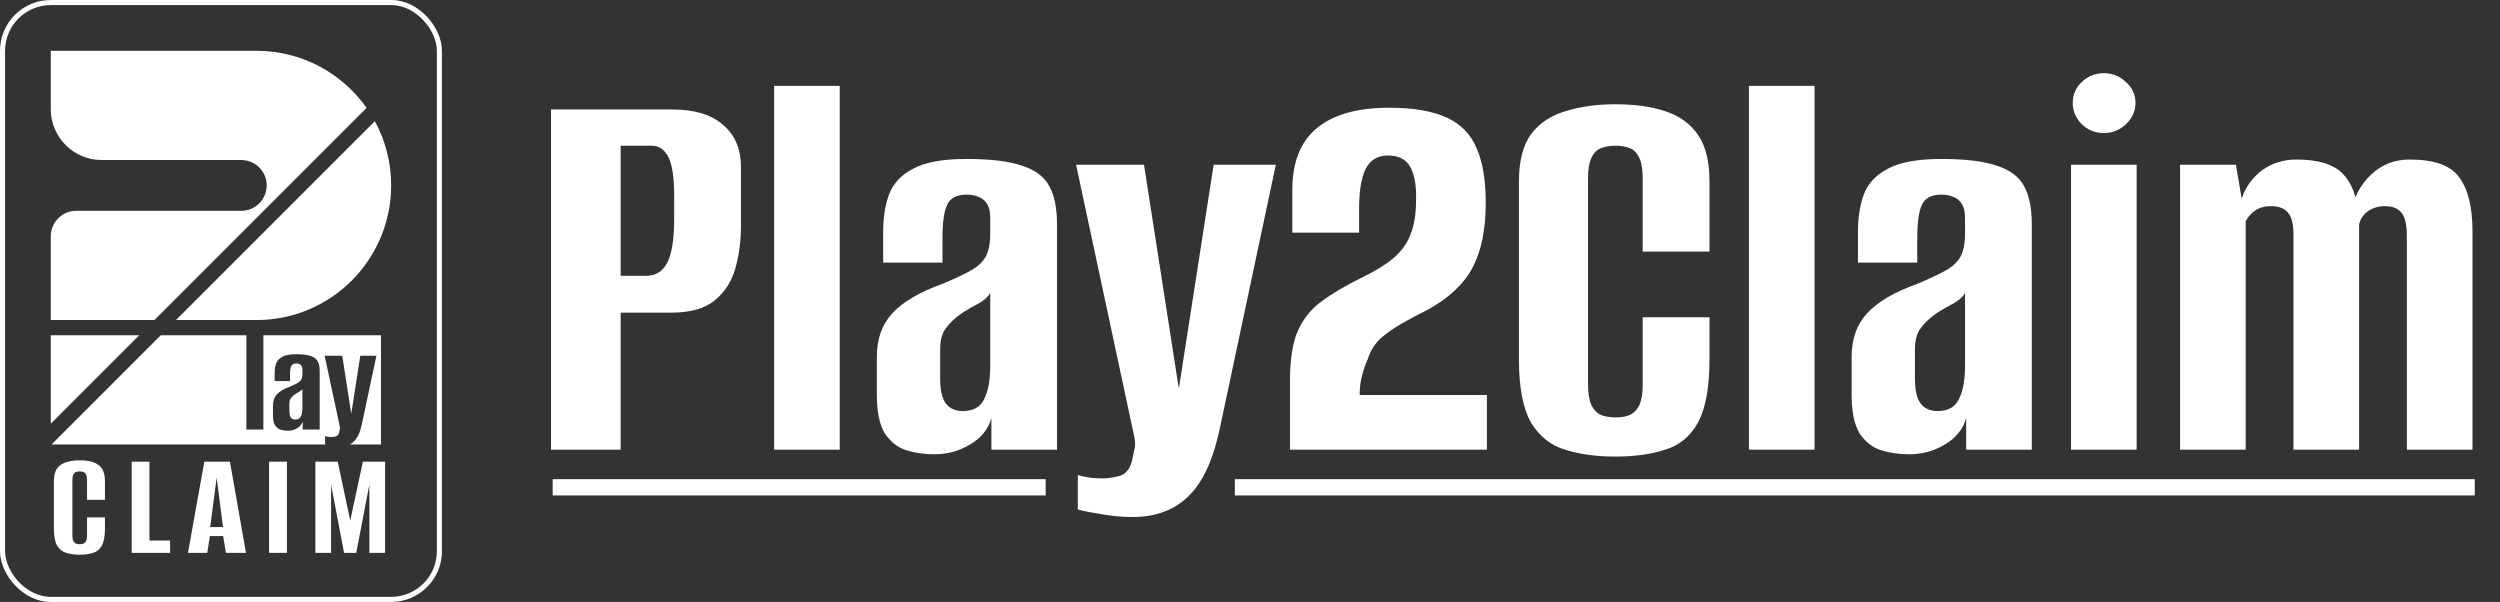
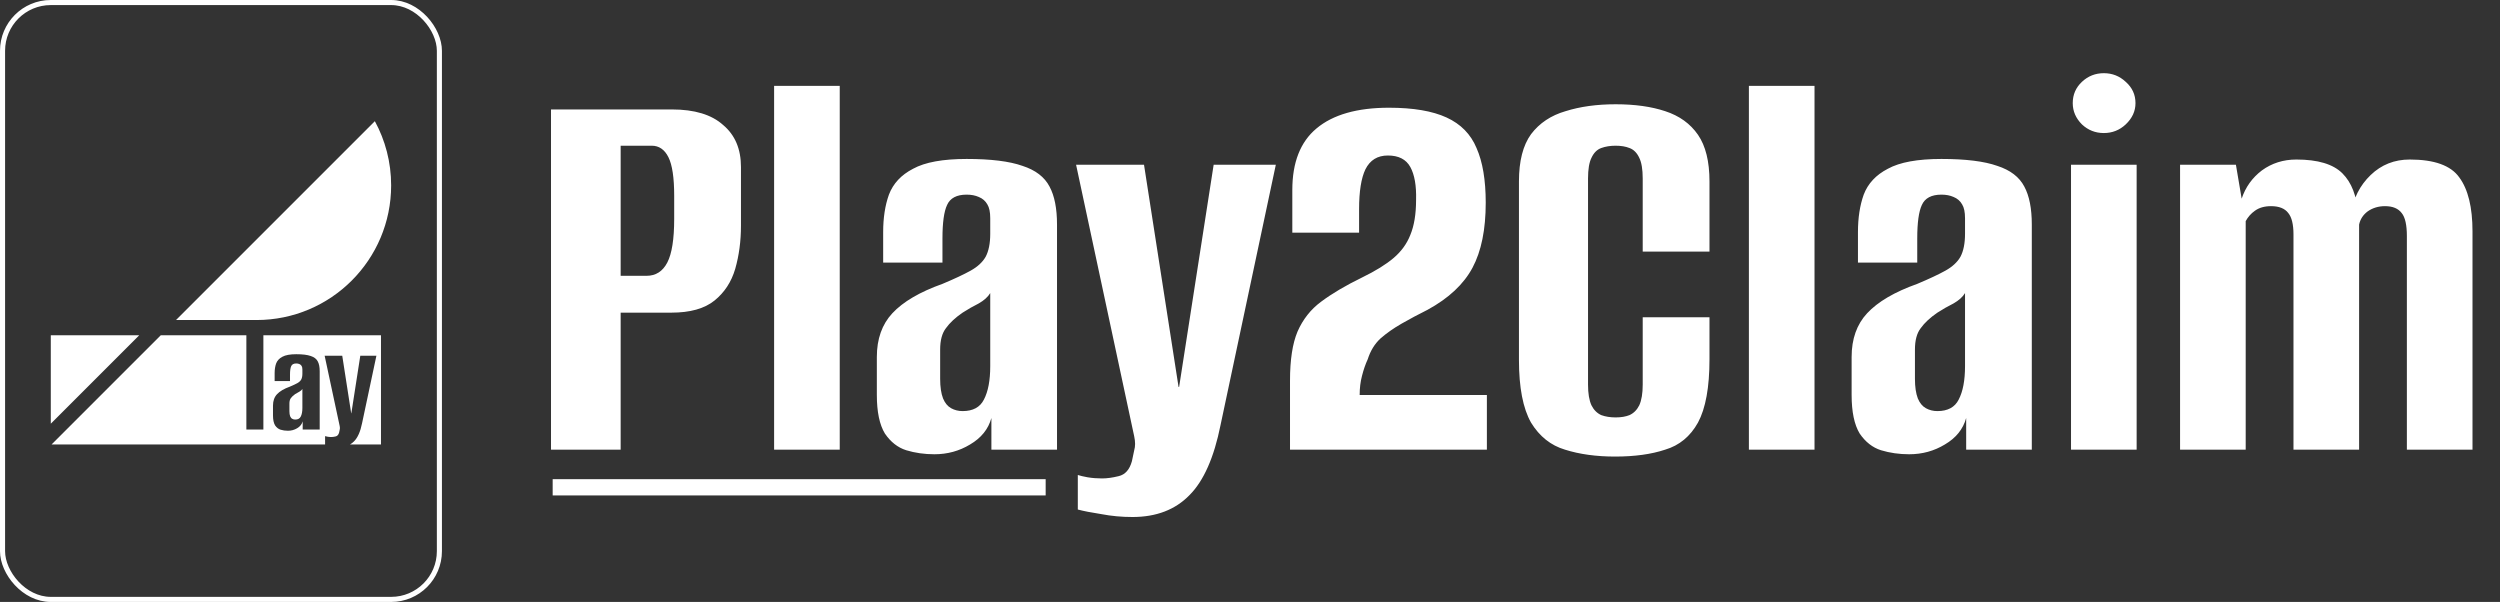
<svg xmlns="http://www.w3.org/2000/svg" width="461" height="111" viewBox="0 0 461 111" fill="none">
  <rect x="0" y="0" width="461" height="111" fill="#333333" stroke="none" />
  <path d="M101.605 82.917V20.182H123.896C128.071 20.182 131.22 21.137 133.343 23.048C135.537 24.888 136.634 27.471 136.634 30.797V41.624C136.634 44.455 136.28 47.109 135.573 49.586C134.865 51.992 133.591 53.938 131.751 55.424C129.911 56.91 127.257 57.653 123.79 57.653H114.449V82.917H101.605ZM114.449 50.859H119.225C120.924 50.859 122.198 50.046 123.047 48.418C123.896 46.79 124.321 44.101 124.321 40.35V36.105C124.321 32.779 123.967 30.408 123.259 28.992C122.552 27.577 121.525 26.869 120.181 26.869H114.449V50.859ZM142.746 82.917V15.83H154.847V82.917H142.746ZM172.304 83.766C170.464 83.766 168.73 83.518 167.102 83.023C165.546 82.528 164.236 81.501 163.175 79.945C162.184 78.317 161.689 75.946 161.689 72.832V65.827C161.689 62.501 162.644 59.811 164.555 57.759C166.536 55.636 169.615 53.832 173.79 52.346C175.984 51.425 177.718 50.612 178.991 49.904C180.265 49.196 181.185 48.347 181.751 47.356C182.317 46.295 182.6 44.88 182.6 43.11V40.244C182.6 39.112 182.423 38.263 182.07 37.697C181.716 37.06 181.185 36.6 180.477 36.317C179.841 36.034 179.097 35.892 178.248 35.892C176.408 35.892 175.205 36.529 174.639 37.803C174.073 39.006 173.79 41.058 173.79 43.96V48.418H162.856V42.792C162.856 40.174 163.21 37.874 163.918 35.892C164.696 33.84 166.183 32.248 168.376 31.116C170.57 29.912 173.861 29.311 178.248 29.311C182.707 29.311 186.139 29.735 188.545 30.585C190.951 31.363 192.614 32.637 193.534 34.406C194.454 36.105 194.914 38.44 194.914 41.412V82.917H182.813V77.079C182.247 79.131 180.937 80.758 178.885 81.961C176.904 83.164 174.71 83.766 172.304 83.766ZM177.505 75.805C179.416 75.805 180.725 75.097 181.433 73.682C182.211 72.196 182.6 70.143 182.6 67.525V54.044C182.176 54.752 181.468 55.389 180.477 55.955C179.487 56.45 178.496 57.016 177.505 57.653C176.161 58.573 175.135 59.528 174.427 60.519C173.719 61.439 173.365 62.748 173.365 64.447V69.86C173.365 71.346 173.542 72.549 173.896 73.469C174.25 74.319 174.745 74.92 175.382 75.274C176.019 75.628 176.727 75.805 177.505 75.805ZM208.832 95.336C206.85 95.336 204.94 95.159 203.1 94.806C201.26 94.522 199.809 94.239 198.748 93.956V87.587C199.172 87.729 199.774 87.87 200.552 88.012C201.401 88.153 202.286 88.224 203.206 88.224C204.126 88.224 205.152 88.083 206.284 87.8C207.487 87.517 208.301 86.597 208.726 85.04C208.867 84.403 209.009 83.731 209.15 83.023C209.363 82.315 209.363 81.466 209.15 80.475L198.429 30.372H210.955L217.324 71.346H217.43L223.799 30.372H235.263L225.073 78.352C223.87 84.368 221.959 88.684 219.341 91.303C216.722 93.992 213.219 95.336 208.832 95.336ZM237.878 82.917C237.878 80.794 237.878 78.671 237.878 76.548C237.878 74.425 237.878 72.302 237.878 70.179C237.878 66.357 238.338 63.35 239.258 61.156C240.249 58.891 241.699 57.051 243.61 55.636C245.592 54.15 248.104 52.664 251.147 51.178C253.624 49.975 255.57 48.772 256.985 47.569C258.4 46.366 259.427 44.95 260.063 43.323C260.771 41.624 261.125 39.466 261.125 36.848C261.196 34.229 260.842 32.212 260.063 30.797C259.285 29.382 257.905 28.674 255.924 28.674C254.013 28.674 252.633 29.523 251.784 31.222C251.005 32.849 250.616 35.291 250.616 38.546V42.898H238.303V35.043C238.303 29.948 239.789 26.162 242.761 23.685C245.804 21.137 250.262 19.864 256.136 19.864C260.594 19.864 264.133 20.465 266.751 21.668C269.369 22.871 271.209 24.747 272.271 27.294C273.403 29.842 273.969 33.203 273.969 37.378C273.969 42.332 273.155 46.33 271.528 49.373C269.9 52.416 267.14 54.999 263.248 57.122C261.55 57.971 259.957 58.821 258.471 59.67C256.985 60.519 255.676 61.439 254.544 62.43C253.482 63.42 252.704 64.694 252.208 66.251C251.784 67.171 251.43 68.197 251.147 69.329C250.864 70.391 250.722 71.559 250.722 72.832H274.181V82.917H237.878ZM297.821 84.191C294.353 84.191 291.275 83.766 288.586 82.917C285.967 82.138 283.88 80.475 282.323 77.928C280.837 75.309 280.094 71.453 280.094 66.357V33.451C280.094 29.7 280.837 26.799 282.323 24.747C283.88 22.694 286.003 21.279 288.692 20.5C291.381 19.651 294.459 19.227 297.927 19.227C301.465 19.227 304.508 19.651 307.056 20.5C309.674 21.35 311.691 22.8 313.106 24.853C314.522 26.905 315.229 29.771 315.229 33.451V46.401H302.916V32.92C302.916 31.222 302.703 29.948 302.279 29.099C301.854 28.179 301.253 27.577 300.474 27.294C299.767 27.011 298.917 26.869 297.927 26.869C296.936 26.869 296.051 27.011 295.273 27.294C294.495 27.577 293.893 28.179 293.468 29.099C293.044 29.948 292.832 31.222 292.832 32.92V70.922C292.832 72.549 293.044 73.823 293.468 74.743C293.893 75.592 294.495 76.194 295.273 76.548C296.051 76.831 296.936 76.972 297.927 76.972C298.917 76.972 299.767 76.831 300.474 76.548C301.253 76.194 301.854 75.592 302.279 74.743C302.703 73.823 302.916 72.549 302.916 70.922V58.502H315.229V66.251C315.229 71.417 314.522 75.309 313.106 77.928C311.691 80.475 309.674 82.138 307.056 82.917C304.508 83.766 301.43 84.191 297.821 84.191ZM322.496 82.917V15.83H334.597V82.917H322.496ZM352.054 83.766C350.214 83.766 348.48 83.518 346.853 83.023C345.296 82.528 343.987 81.501 342.925 79.945C341.935 78.317 341.439 75.946 341.439 72.832V65.827C341.439 62.501 342.394 59.811 344.305 57.759C346.287 55.636 349.365 53.832 353.54 52.346C355.734 51.425 357.468 50.612 358.742 49.904C360.015 49.196 360.935 48.347 361.502 47.356C362.068 46.295 362.351 44.88 362.351 43.11V40.244C362.351 39.112 362.174 38.263 361.82 37.697C361.466 37.06 360.935 36.6 360.228 36.317C359.591 36.034 358.848 35.892 357.999 35.892C356.159 35.892 354.956 36.529 354.389 37.803C353.823 39.006 353.54 41.058 353.54 43.96V48.418H342.607V42.792C342.607 40.174 342.961 37.874 343.668 35.892C344.447 33.84 345.933 32.248 348.127 31.116C350.32 29.912 353.611 29.311 357.999 29.311C362.457 29.311 365.889 29.735 368.295 30.585C370.701 31.363 372.364 32.637 373.284 34.406C374.204 36.105 374.664 38.44 374.664 41.412V82.917H362.563V77.079C361.997 79.131 360.688 80.758 358.635 81.961C356.654 83.164 354.46 83.766 352.054 83.766ZM357.256 75.805C359.166 75.805 360.475 75.097 361.183 73.682C361.962 72.196 362.351 70.143 362.351 67.525V54.044C361.926 54.752 361.218 55.389 360.228 55.955C359.237 56.45 358.246 57.016 357.256 57.653C355.911 58.573 354.885 59.528 354.177 60.519C353.469 61.439 353.116 62.748 353.116 64.447V69.86C353.116 71.346 353.293 72.549 353.646 73.469C354 74.319 354.496 74.92 355.133 75.274C355.769 75.628 356.477 75.805 357.256 75.805ZM381.895 82.917V30.372H393.996V82.917H381.895ZM387.945 24.534C386.388 24.534 385.044 24.003 383.912 22.942C382.779 21.81 382.213 20.5 382.213 19.014C382.213 17.457 382.779 16.148 383.912 15.087C385.044 14.025 386.388 13.495 387.945 13.495C389.502 13.495 390.847 14.025 391.979 15.087C393.182 16.148 393.784 17.457 393.784 19.014C393.784 20.5 393.182 21.81 391.979 22.942C390.847 24.003 389.502 24.534 387.945 24.534ZM402.005 82.917V30.372H412.302L413.363 36.635C414.071 34.512 415.309 32.779 417.079 31.434C418.919 30.089 421.042 29.417 423.448 29.417C427.411 29.417 430.241 30.266 431.94 31.965C433.638 33.663 434.593 36.14 434.806 39.395H433.532C433.956 36.565 435.159 34.194 437.141 32.283C439.122 30.372 441.528 29.417 444.359 29.417C448.888 29.417 451.931 30.514 453.488 32.708C455.116 34.901 455.93 38.227 455.93 42.686V82.917H443.828V43.535C443.828 41.483 443.51 40.068 442.873 39.289C442.236 38.44 441.21 38.015 439.795 38.015C438.592 38.015 437.53 38.334 436.61 38.971C435.761 39.608 435.23 40.421 435.018 41.412V82.917H422.917V43.217C422.917 41.377 422.598 40.068 421.961 39.289C421.325 38.44 420.263 38.015 418.777 38.015C417.574 38.015 416.583 38.298 415.805 38.864C415.097 39.36 414.531 39.997 414.106 40.775V82.917H402.005Z" fill="white" />
  <line x1="101.912" y1="89.858" x2="192.82" y2="89.858" stroke="white" stroke-width="3" />
-   <line x1="227.709" y1="89.858" x2="456.344" y2="89.858" stroke="white" stroke-width="3" />
  <rect x="0.468" y="0.468" width="80.557" height="110.063" rx="8.899" stroke="white" stroke-width="0.937" />
-   <path d="M14.686 102.287C13.757 102.287 12.932 102.173 12.211 101.946C11.51 101.737 10.95 101.292 10.533 100.609C10.135 99.907 9.936 98.874 9.936 97.508V88.69C9.936 87.685 10.135 86.907 10.533 86.358C10.95 85.808 11.519 85.428 12.24 85.22C12.96 84.992 13.785 84.878 14.714 84.878C15.663 84.878 16.478 84.992 17.161 85.22C17.863 85.447 18.403 85.836 18.782 86.386C19.162 86.936 19.351 87.704 19.351 88.69V92.16H16.051V88.548C16.051 88.093 15.995 87.751 15.881 87.524C15.767 87.277 15.606 87.116 15.397 87.04C15.207 86.964 14.98 86.927 14.714 86.927C14.449 86.927 14.212 86.964 14.003 87.04C13.795 87.116 13.633 87.277 13.52 87.524C13.406 87.751 13.349 88.093 13.349 88.548V98.731C13.349 99.168 13.406 99.509 13.52 99.756C13.633 99.983 13.795 100.144 14.003 100.239C14.212 100.315 14.449 100.353 14.714 100.353C14.98 100.353 15.207 100.315 15.397 100.239C15.606 100.144 15.767 99.983 15.881 99.756C15.995 99.509 16.051 99.168 16.051 98.731V95.403H19.351V97.48C19.351 98.864 19.162 99.907 18.782 100.609C18.403 101.292 17.863 101.737 17.161 101.946C16.478 102.173 15.653 102.287 14.686 102.287ZM24.285 101.946V85.134H27.557V99.67H31.368V101.946H24.285ZM34.663 101.946L37.678 85.134H42.401L45.359 101.946H41.661L41.149 98.845H38.703L38.219 101.946H34.663ZM38.759 97.195H41.12L39.954 88.064L38.759 97.195ZM49.614 101.946V85.134H52.914V101.946H49.614ZM58.154 101.946V85.134H62.278L64.582 96.001L66.915 85.134H71.011V101.946H68.11V89.373L65.692 101.946H63.445L61.055 89.373V101.946H58.154Z" fill="white" />
-   <path d="M9.367 9.367H47.304C55.691 9.367 63.107 13.527 67.6 19.896L28.483 59.013H9.367V43.557C9.367 40.97 11.464 38.873 14.051 38.873H44.494C47.08 38.873 49.177 36.776 49.177 34.19C49.177 31.603 47.08 29.506 44.494 29.506H18.734C13.561 29.506 9.367 25.312 9.367 20.139V9.367Z" fill="white" />
  <path d="M32.458 59.013L69.124 22.346C71.039 25.866 72.127 29.901 72.127 34.19C72.127 47.899 61.013 59.013 47.304 59.013H32.458Z" fill="white" />
  <path d="M9.367 61.823H25.673L9.367 78.129V61.823Z" fill="white" />
  <path d="M54.44 77.368C54.935 77.368 55.274 77.184 55.458 76.818C55.66 76.432 55.76 75.9 55.76 75.222V71.728C55.65 71.911 55.467 72.076 55.21 72.223C54.953 72.351 54.697 72.498 54.44 72.663C54.091 72.901 53.825 73.149 53.642 73.406C53.458 73.644 53.367 73.984 53.367 74.424V75.827C53.367 76.212 53.413 76.524 53.504 76.763C53.596 76.983 53.724 77.139 53.889 77.23C54.054 77.322 54.238 77.368 54.44 77.368Z" fill="white" />
  <path fill-rule="evenodd" clip-rule="evenodd" d="M29.647 61.823L9.508 81.962H59.946V80.422C60.056 80.459 60.212 80.495 60.413 80.532C60.633 80.569 60.863 80.587 61.101 80.587C61.34 80.587 61.606 80.55 61.899 80.477C62.211 80.403 62.422 80.165 62.532 79.762C62.569 79.597 62.605 79.422 62.642 79.239C62.697 79.055 62.697 78.835 62.642 78.579L59.863 65.592H63.11L64.76 76.212H64.788L66.439 65.592H69.41L66.769 78.028C66.457 79.587 65.962 80.706 65.283 81.385C65.059 81.615 64.809 81.808 64.535 81.962H70.253V61.823H48.567V79.211H45.43V61.823H29.647ZM53.092 79.431C52.615 79.431 52.165 79.367 51.743 79.239C51.34 79.11 51.001 78.844 50.725 78.441C50.469 78.019 50.34 77.405 50.34 76.597V74.782C50.34 73.919 50.588 73.222 51.083 72.691C51.597 72.14 52.395 71.673 53.477 71.287C54.045 71.049 54.495 70.838 54.825 70.655C55.155 70.471 55.394 70.251 55.54 69.994C55.687 69.719 55.76 69.352 55.76 68.894V68.151C55.76 67.857 55.715 67.637 55.623 67.49C55.531 67.326 55.394 67.206 55.21 67.133C55.045 67.059 54.852 67.023 54.632 67.023C54.155 67.023 53.844 67.188 53.697 67.518C53.55 67.83 53.477 68.362 53.477 69.114V70.269H50.643V68.811C50.643 68.132 50.735 67.536 50.918 67.023C51.12 66.491 51.505 66.078 52.074 65.785C52.642 65.473 53.495 65.317 54.632 65.317C55.788 65.317 56.678 65.427 57.301 65.647C57.925 65.849 58.356 66.179 58.594 66.638C58.833 67.078 58.952 67.683 58.952 68.454V79.211H55.815V77.698C55.669 78.23 55.329 78.652 54.797 78.964C54.284 79.275 53.715 79.431 53.092 79.431Z" fill="white" />
</svg>